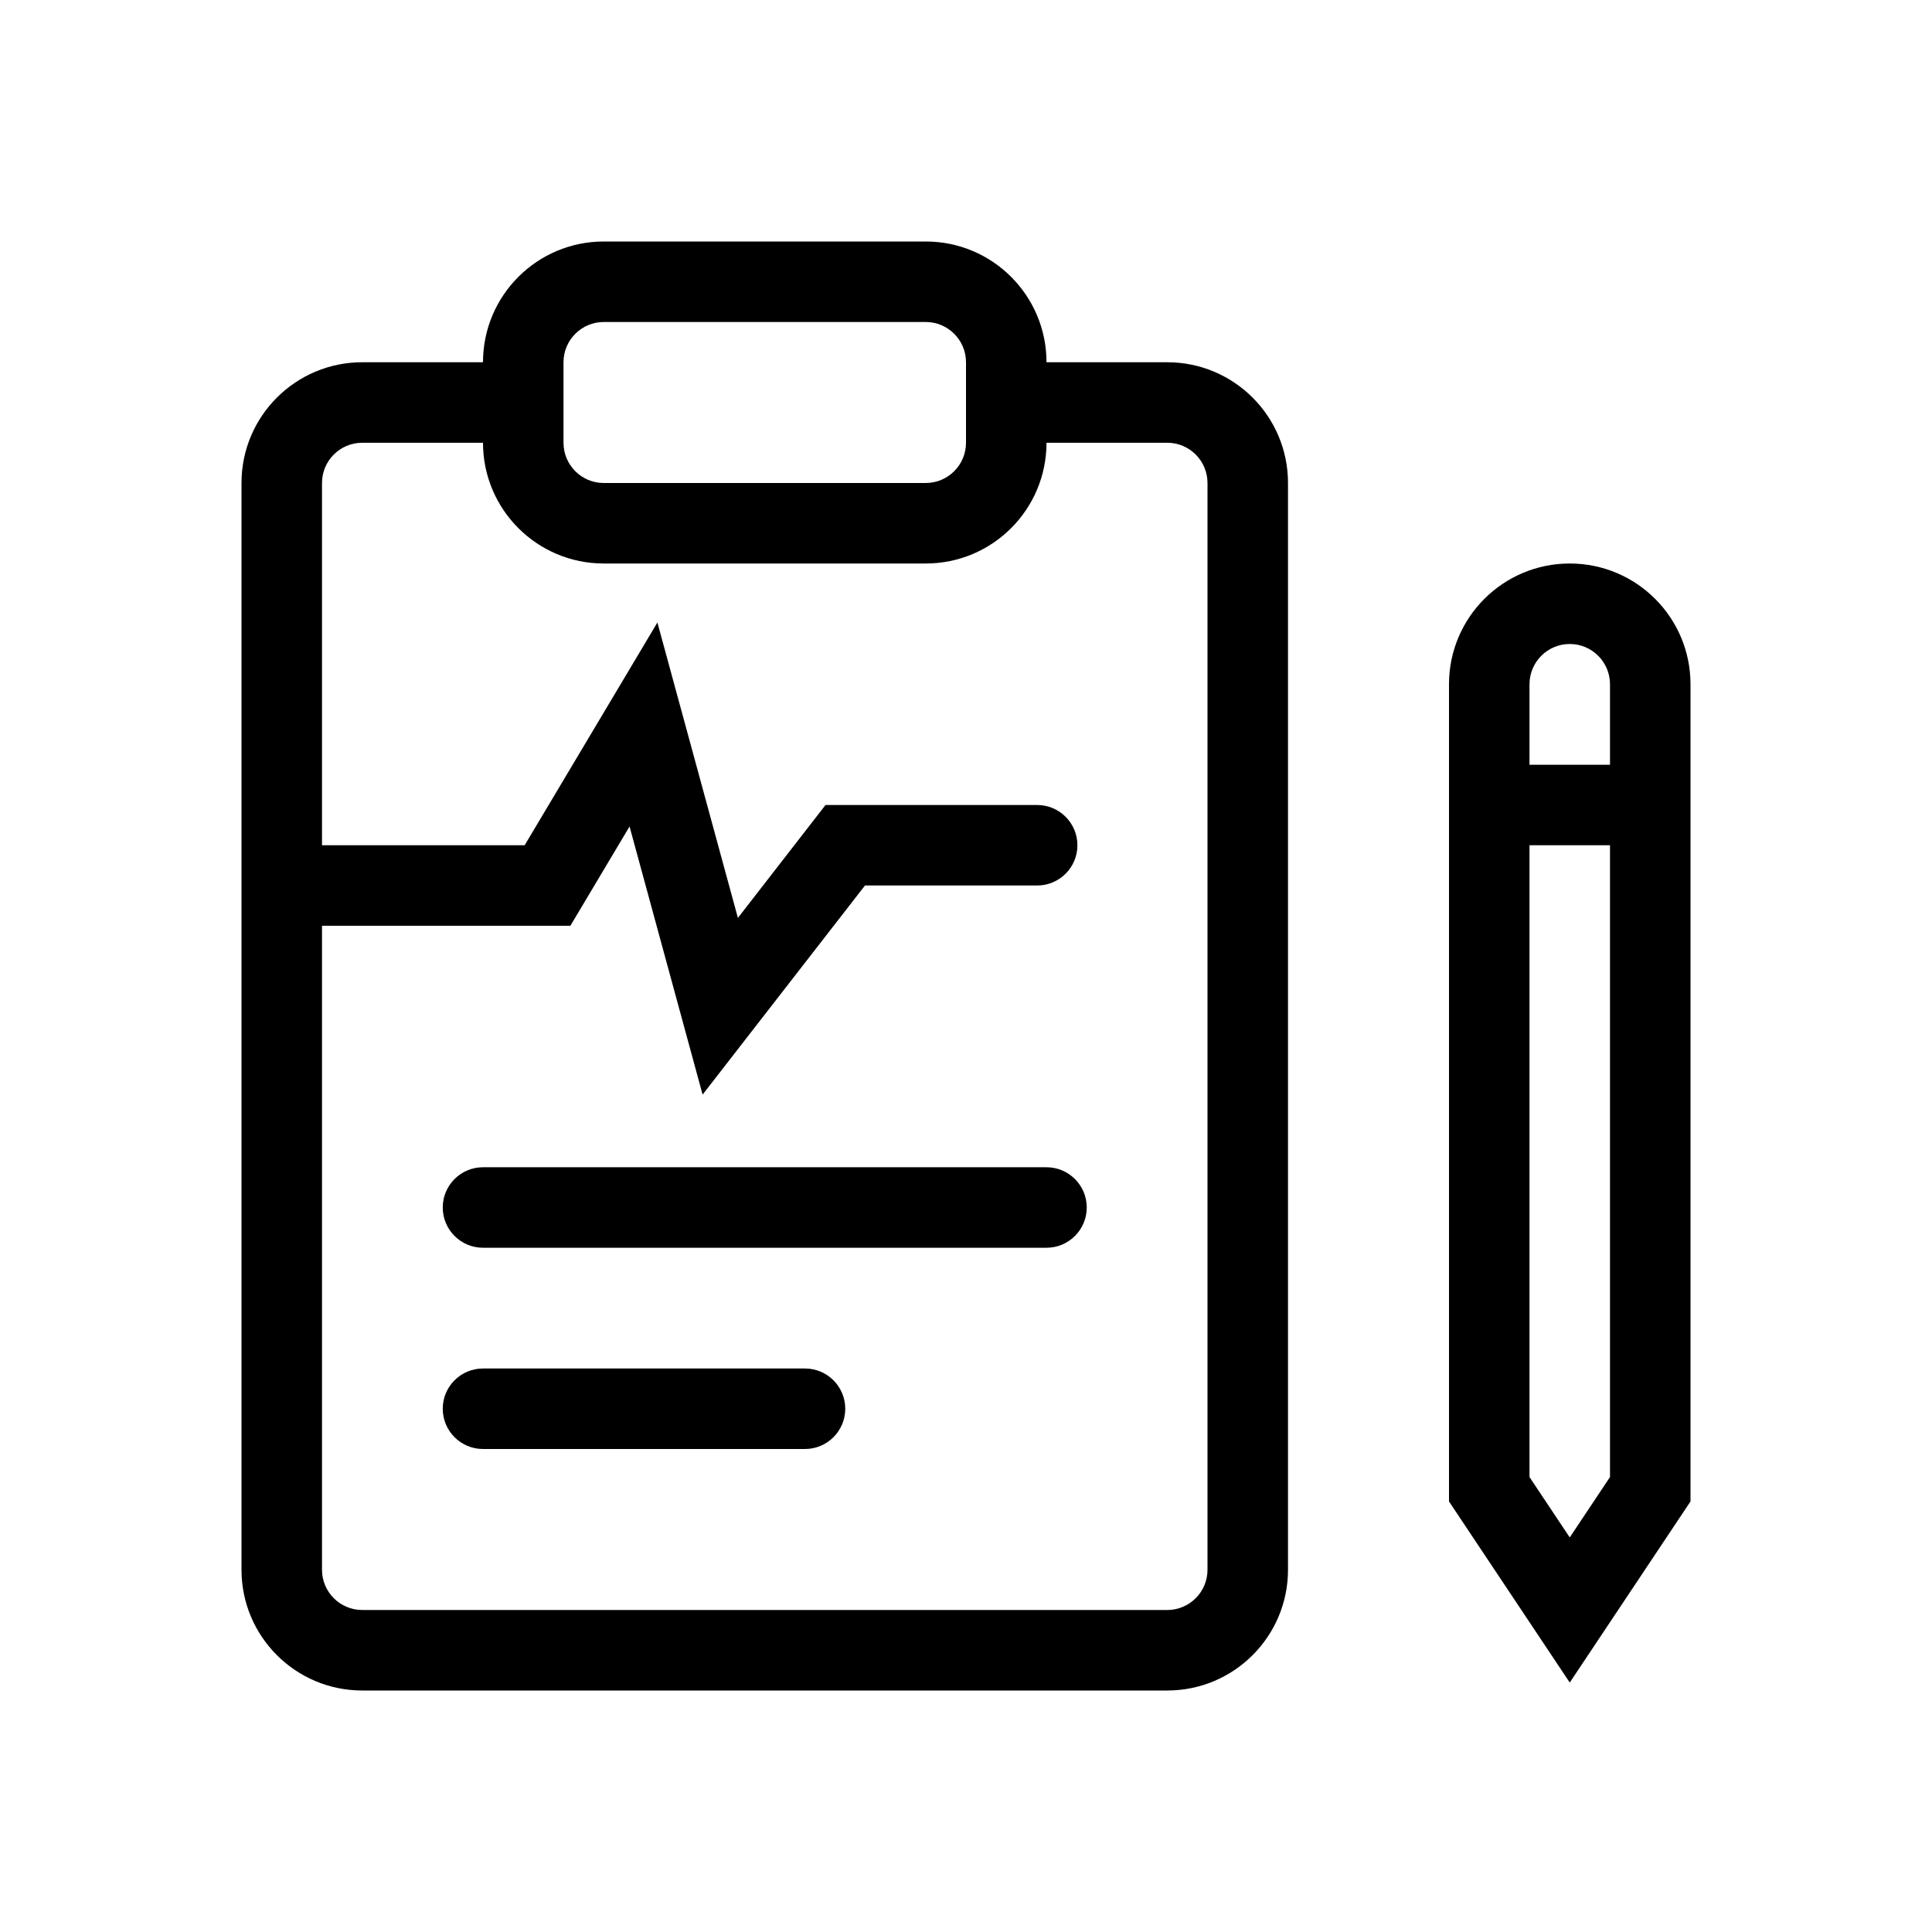
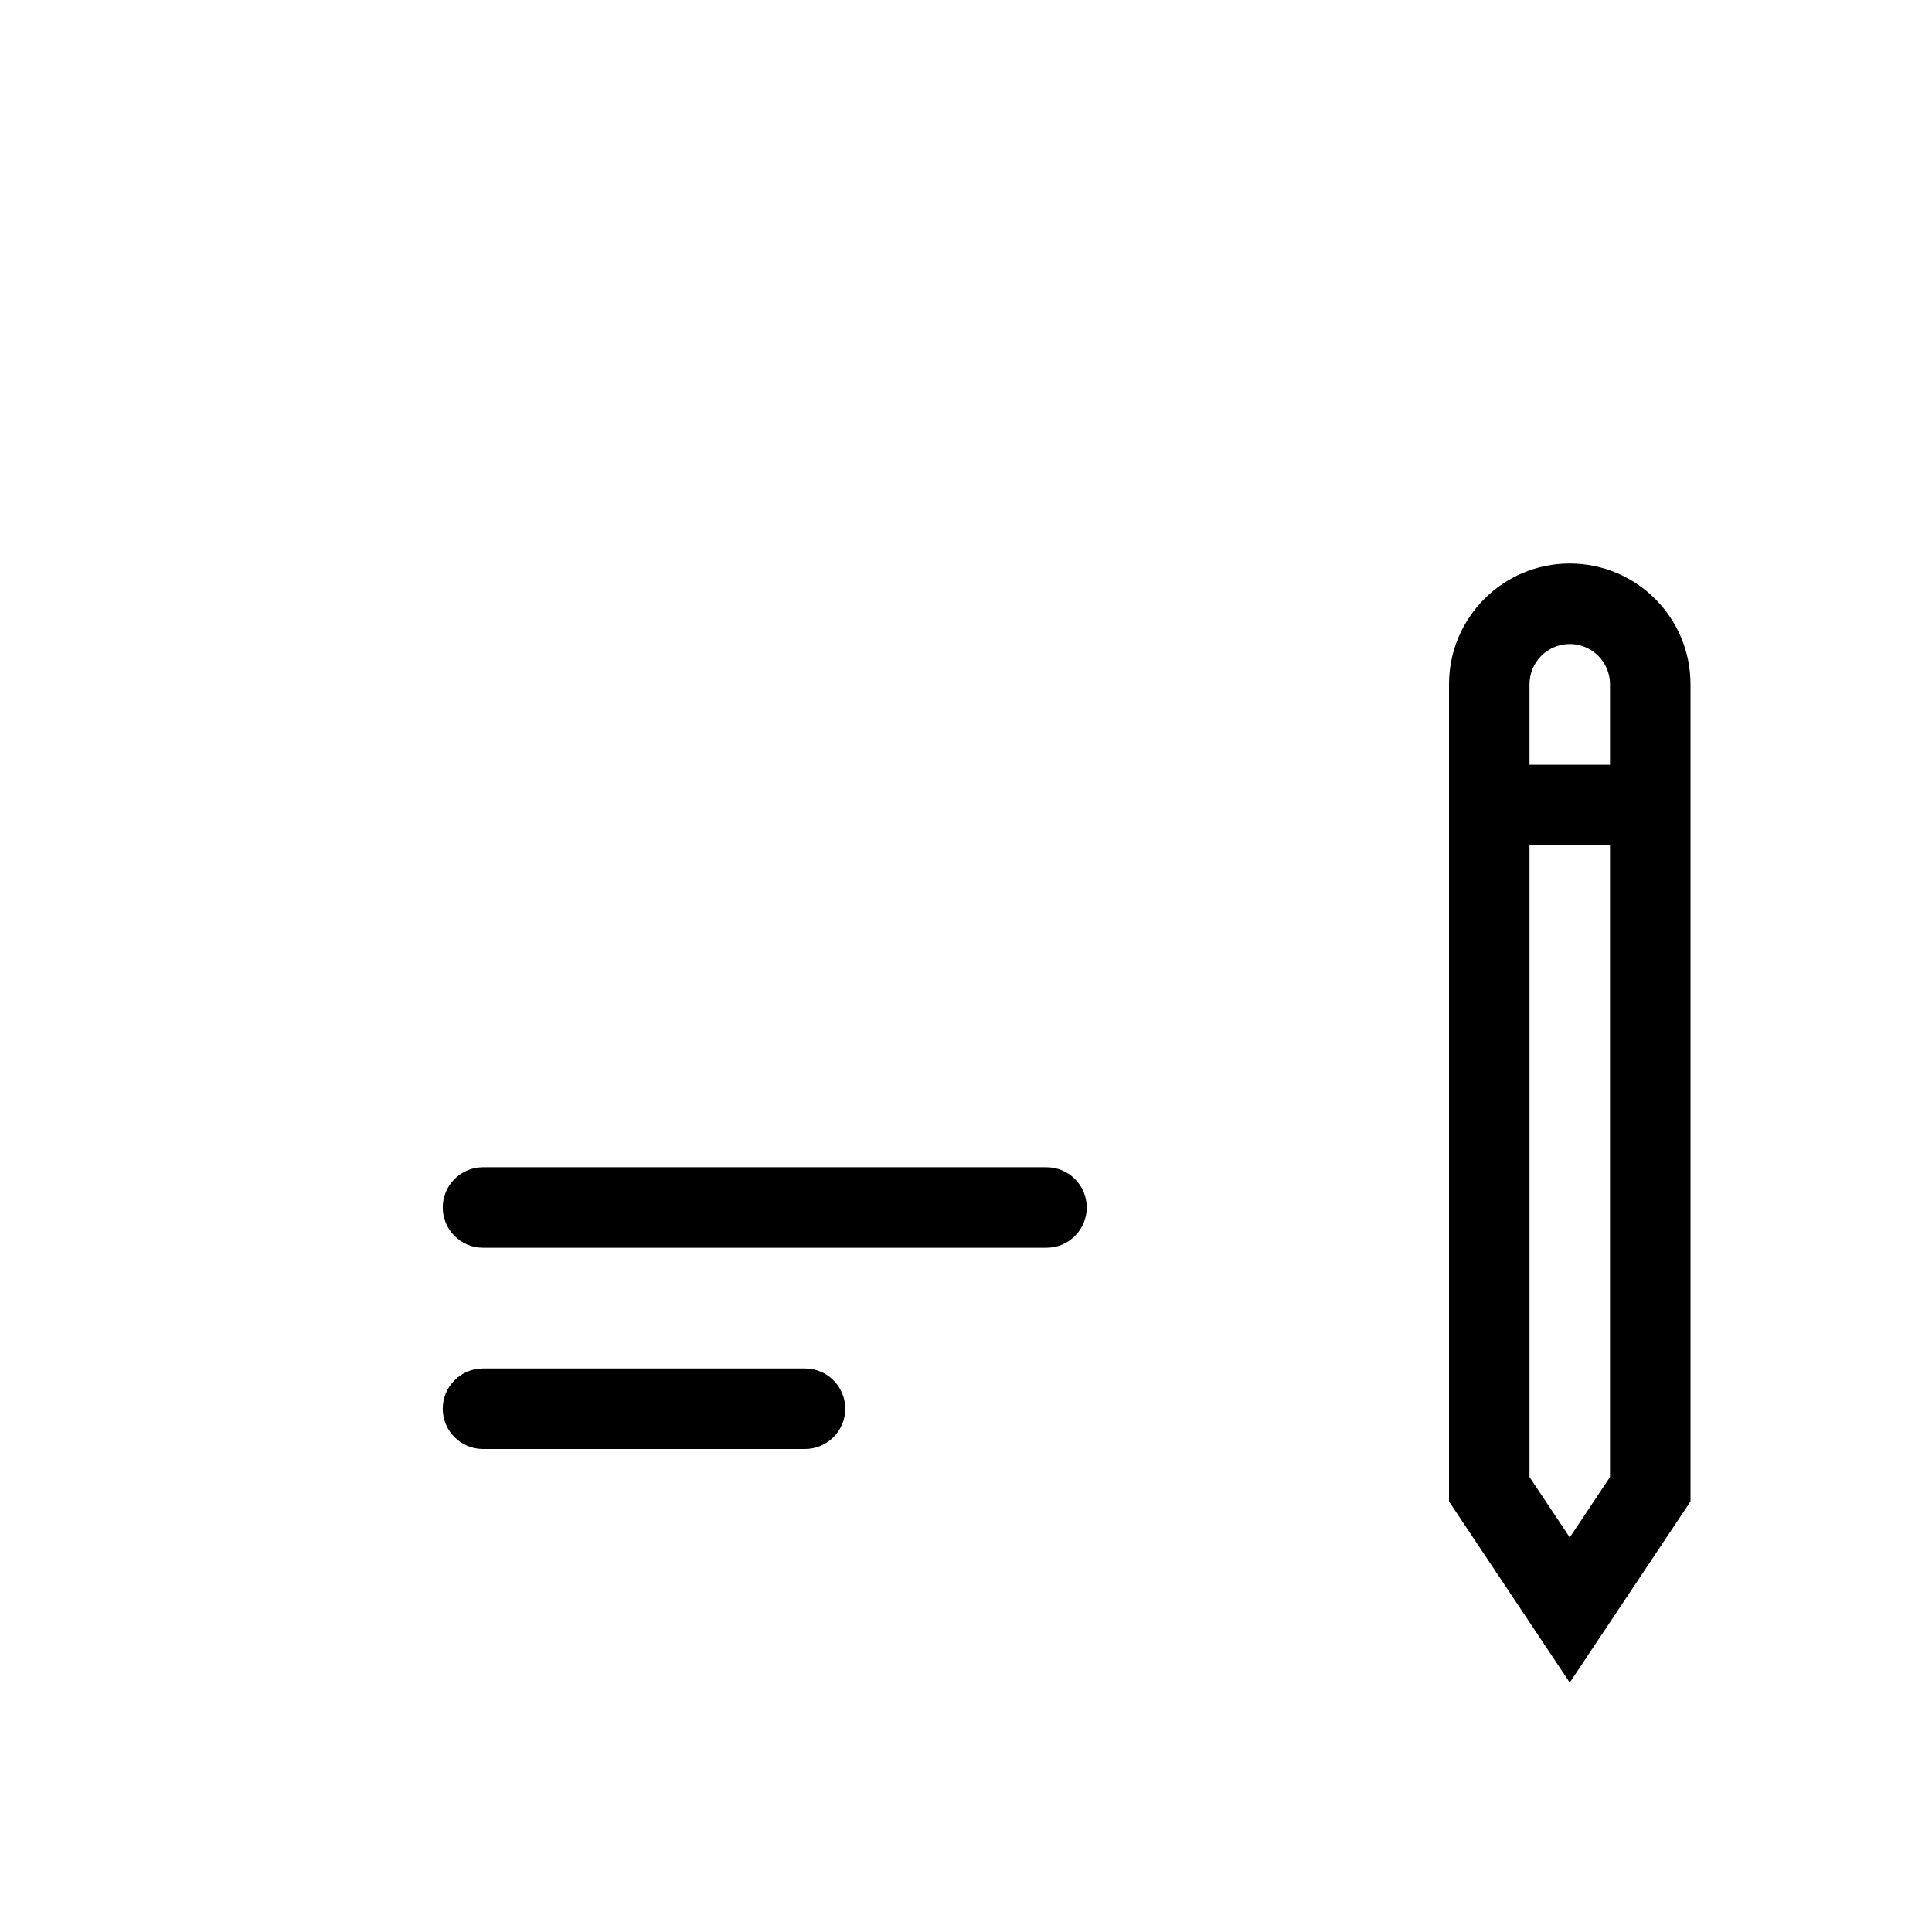
<svg xmlns="http://www.w3.org/2000/svg" width="48" height="48" viewBox="0 0 48 48" fill="none">
  <path d="M12 29C11.448 29 11 29.448 11 30C11 30.552 11.448 31 12 31H26C26.552 31 27 30.552 27 30C27 29.448 26.552 29 26 29H12Z" fill="currentColor" />
  <path d="M11 35C11 34.448 11.448 34 12 34H20C20.552 34 21 34.448 21 35C21 35.552 20.552 36 20 36H12C11.448 36 11 35.552 11 35Z" fill="currentColor" />
-   <path fill-rule="evenodd" clip-rule="evenodd" d="M12 9C12 7.343 13.343 6 15 6H23C24.657 6 26 7.343 26 9H29C30.657 9 32 10.343 32 12V39C32 40.657 30.657 42 29 42H9C7.343 42 6 40.657 6 39V12C6 10.343 7.343 9 9 9H12ZM8 23H14.171L15.641 20.534L17.456 27.195L21.49 22H25.768C26.32 22 26.768 21.552 26.768 21C26.768 20.448 26.32 20 25.768 20H20.51L18.333 22.805L16.333 15.466L13.035 21H8V12C8 11.448 8.448 11 9 11H12C12 12.657 13.343 14 15 14H23C24.657 14 26 12.657 26 11H29C29.552 11 30 11.448 30 12V39C30 39.552 29.552 40 29 40H9C8.448 40 8 39.552 8 39V23ZM24 9V11C24 11.552 23.552 12 23 12H15C14.448 12 14 11.552 14 11V9C14 8.448 14.448 8 15 8H23C23.552 8 24 8.448 24 9Z" fill="currentColor" />
  <path fill-rule="evenodd" clip-rule="evenodd" d="M39 14C37.343 14 36 15.343 36 17V37.303L39 41.803L42 37.303V17C42 15.343 40.657 14 39 14ZM38 17C38 16.448 38.448 16 39 16C39.552 16 40 16.448 40 17V19H38V17ZM38 36.697V21H40V36.697L39 38.197L38 36.697Z" fill="currentColor" />
</svg>